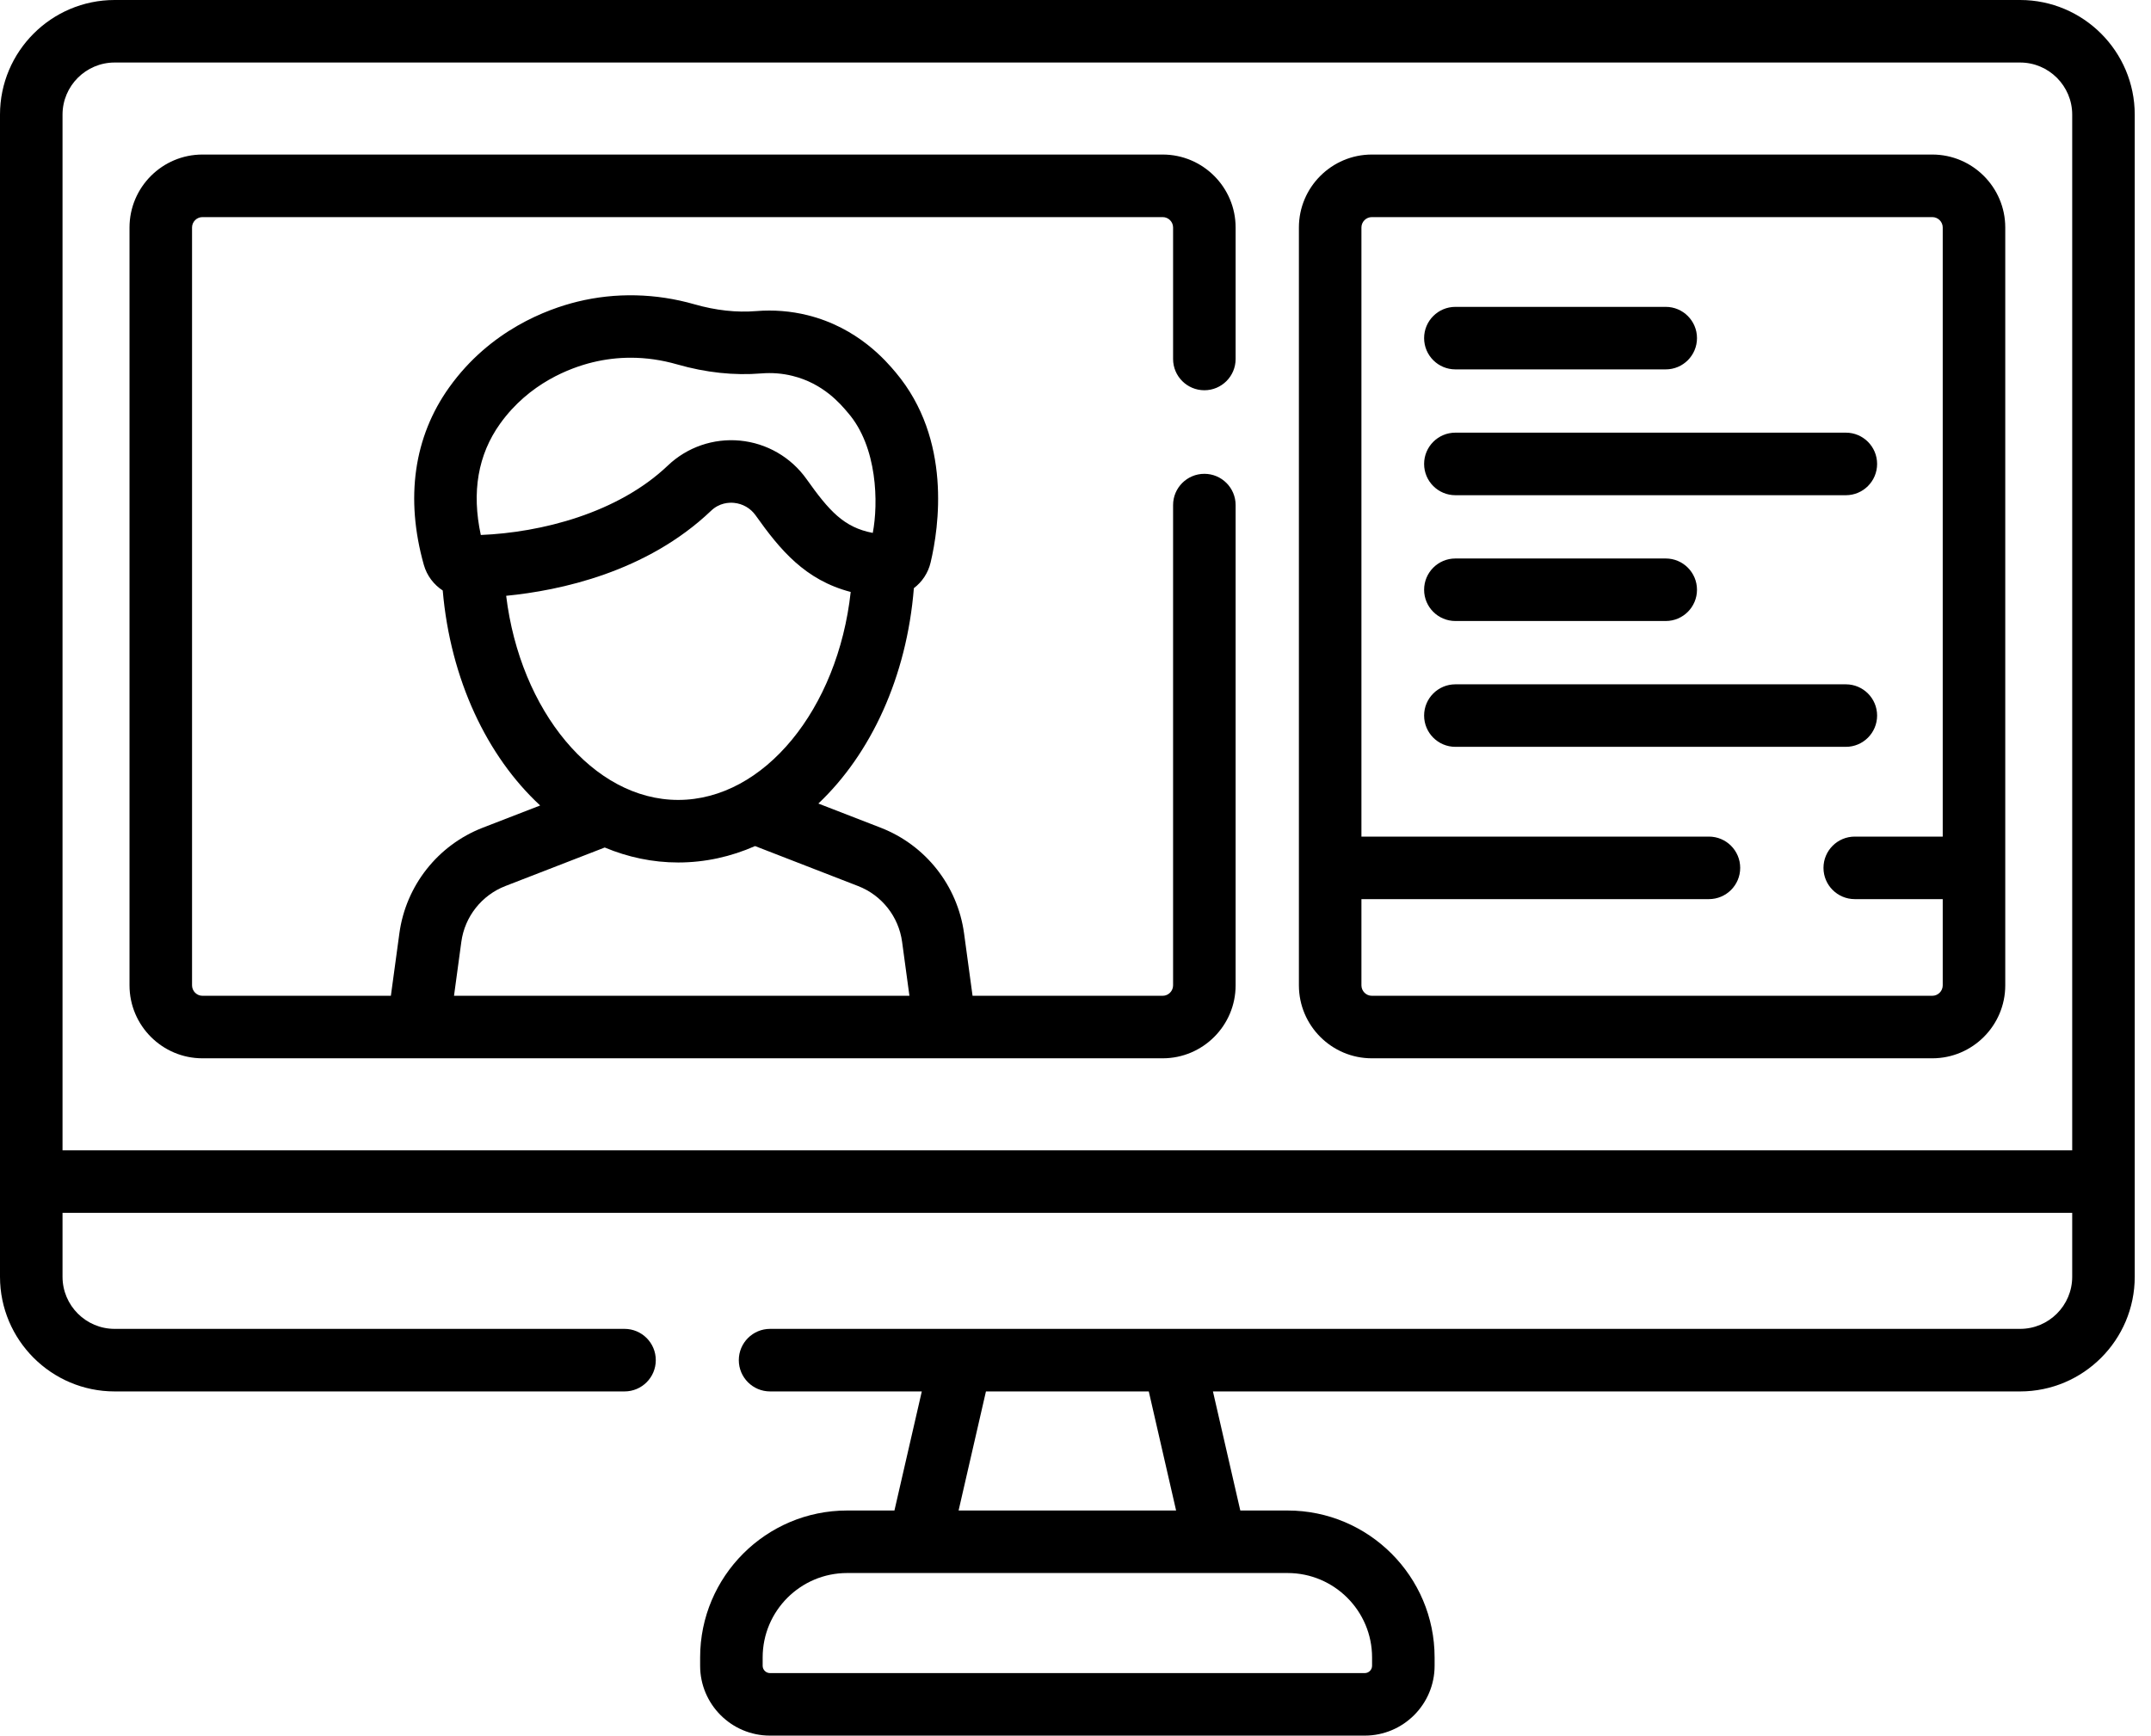
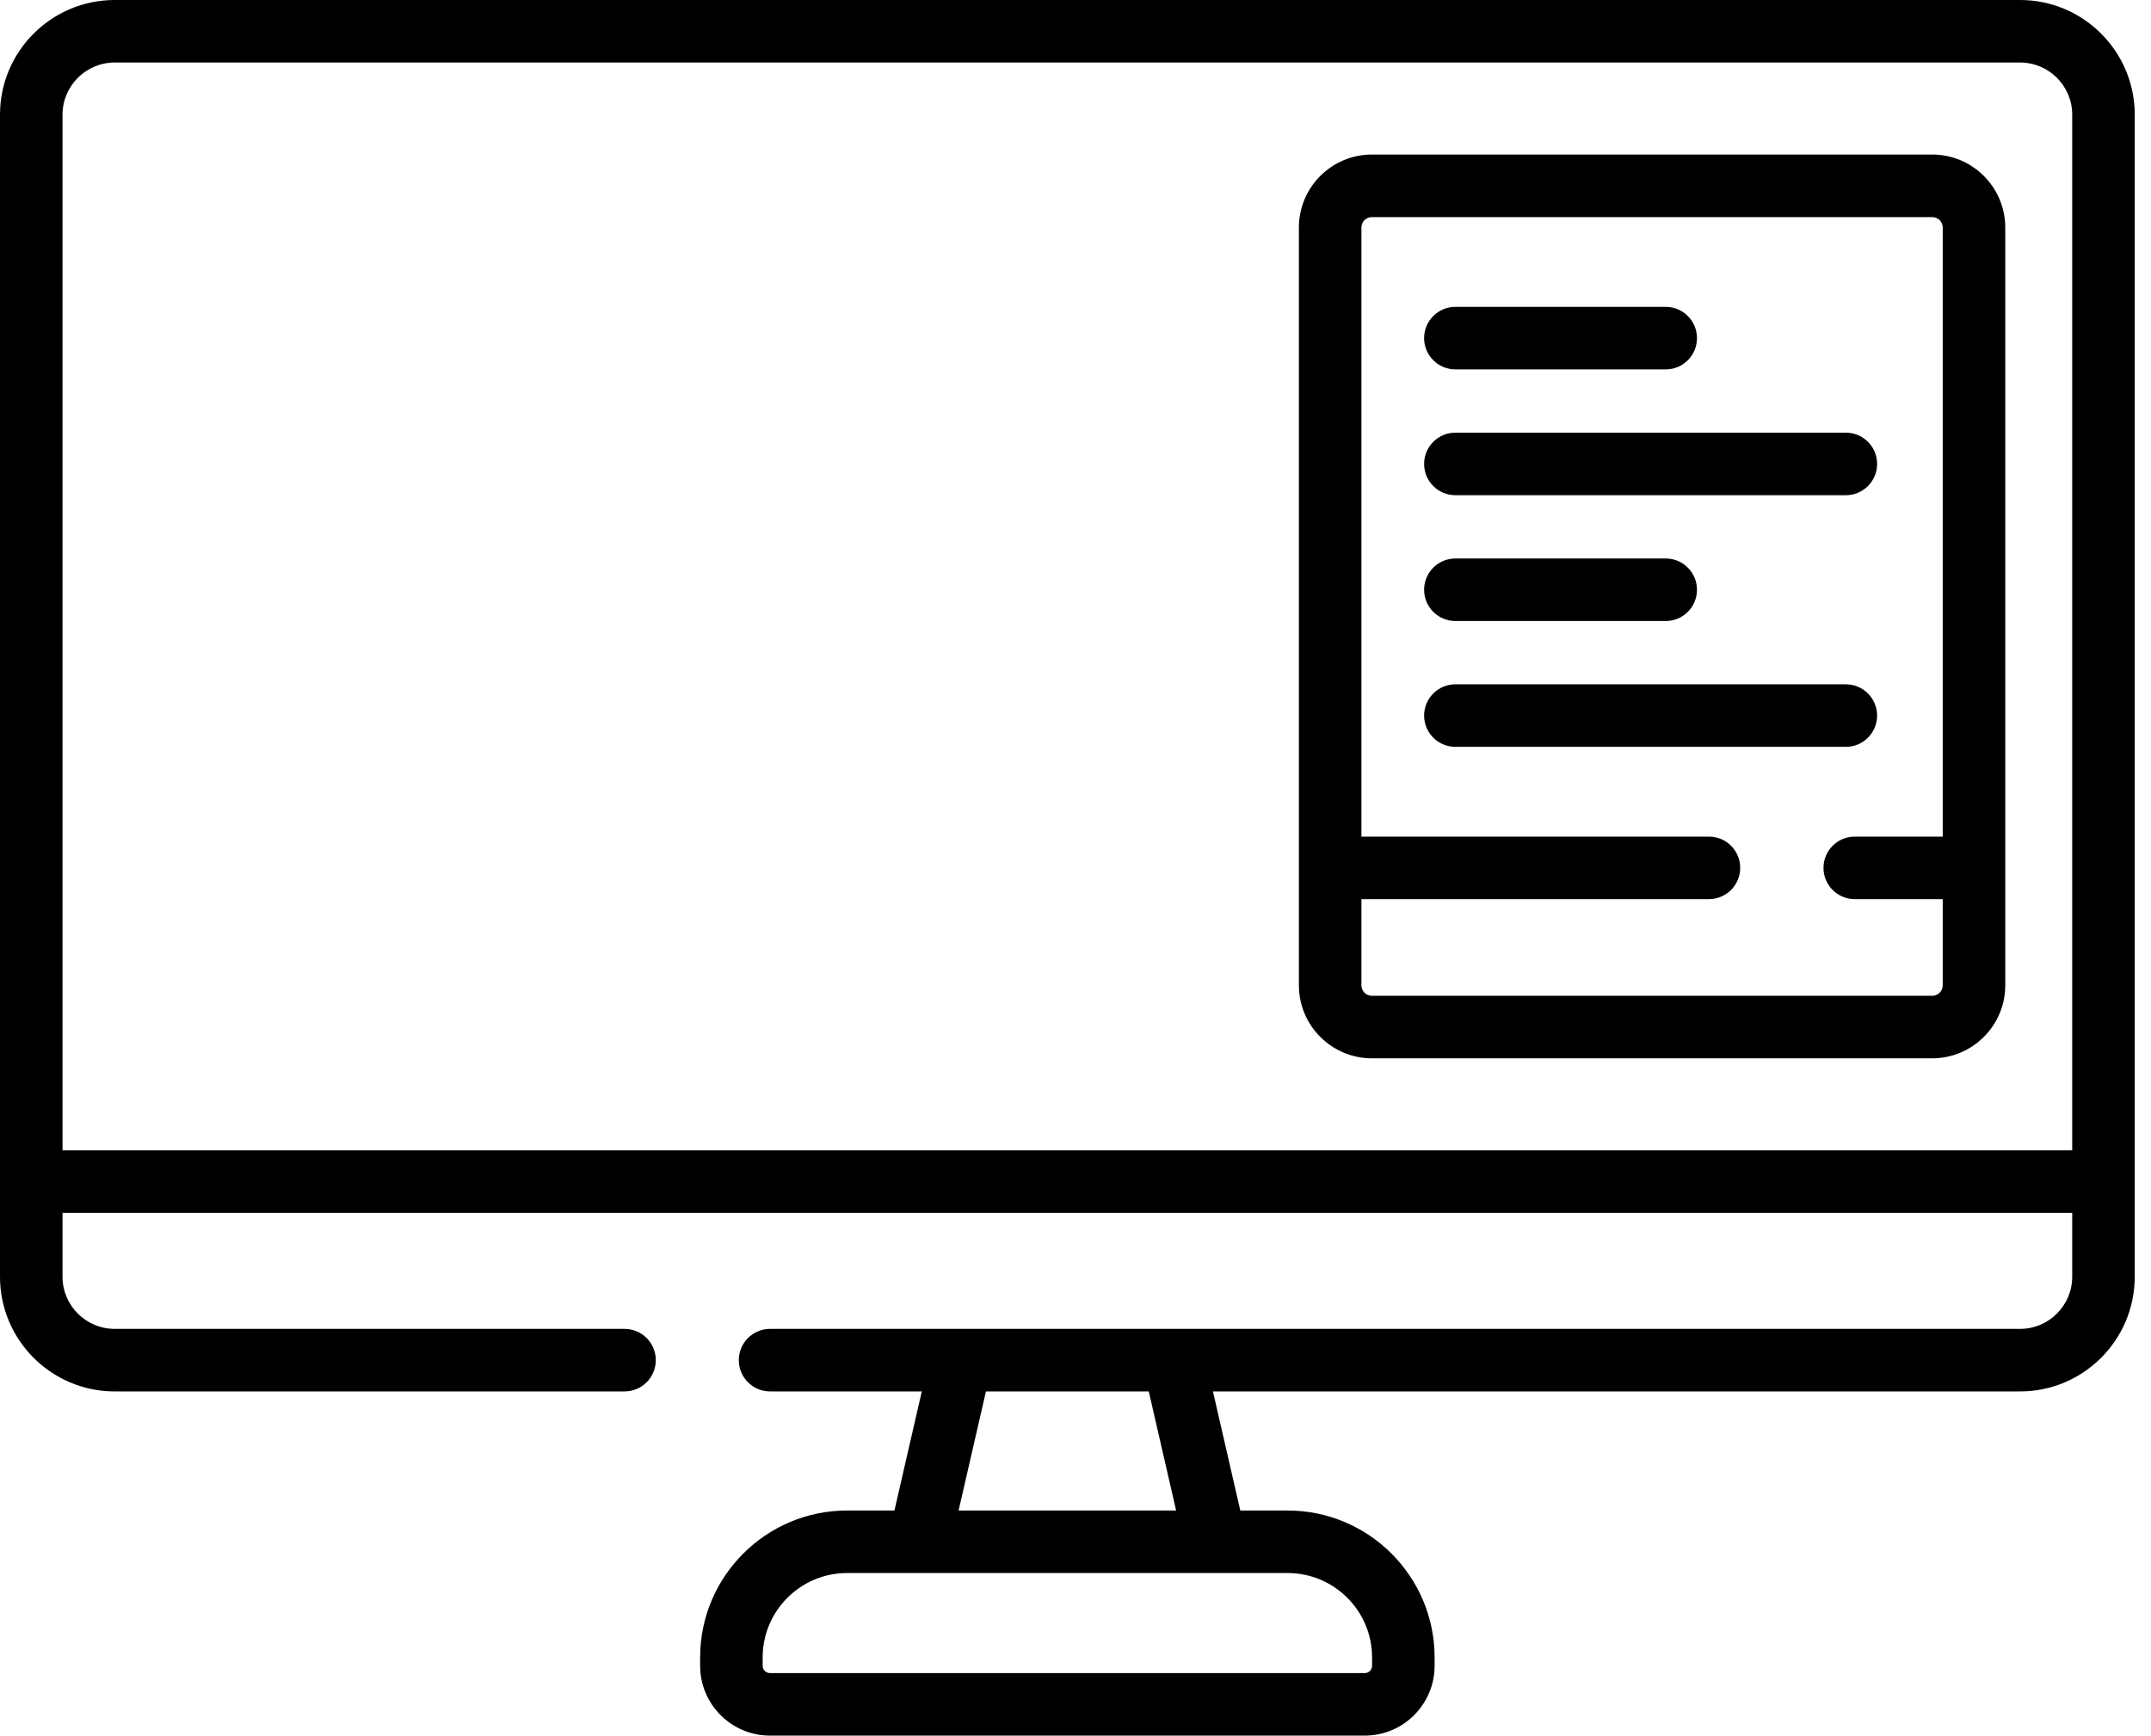
<svg xmlns="http://www.w3.org/2000/svg" width="57" height="46" viewBox="0 0 57 46" fill="none">
  <path d="M53.531 0H3.038C1.363 0 0 1.363 0 3.038V33.839C0 35.515 1.363 36.878 3.038 36.878H16.549C17.007 36.878 17.378 36.507 17.378 36.049C17.378 35.591 17.007 35.22 16.549 35.22H3.038C2.277 35.22 1.657 34.601 1.657 33.839V32.145H54.912V33.839C54.912 34.601 54.292 35.22 53.531 35.22H20.407C19.949 35.22 19.578 35.591 19.578 36.049C19.578 36.507 19.949 36.878 20.407 36.878H24.427L23.702 40.034H22.447C20.3 40.034 18.553 41.781 18.553 43.928V44.149C18.553 45.17 19.383 46 20.403 46H36.165C37.186 46 38.016 45.17 38.016 44.149V43.928C38.016 41.781 36.269 40.034 34.121 40.034H32.867L32.142 36.878H53.531C55.206 36.878 56.569 35.515 56.569 33.839V3.038C56.569 1.363 55.206 0 53.531 0ZM36.359 43.928V44.149C36.359 44.256 36.272 44.343 36.166 44.343H20.403C20.297 44.343 20.21 44.256 20.21 44.149V43.928C20.21 42.695 21.214 41.691 22.447 41.691H24.36C24.361 41.691 24.362 41.691 24.363 41.691C24.363 41.691 24.364 41.691 24.365 41.691H32.204C32.205 41.691 32.205 41.691 32.206 41.691C32.207 41.691 32.208 41.691 32.209 41.691H34.121C35.355 41.691 36.359 42.695 36.359 43.928ZM31.166 40.034H25.402L26.127 36.878H30.442L31.166 40.034ZM1.657 30.488V3.038C1.657 2.277 2.277 1.657 3.038 1.657H53.531C54.292 1.657 54.912 2.277 54.912 3.038V30.488H1.657V30.488Z" fill="black" />
-   <path d="M30.81 4.096H5.365C4.299 4.096 3.432 4.964 3.432 6.03V26.115C3.432 27.181 4.299 28.049 5.365 28.049H30.81C31.876 28.049 32.743 27.181 32.743 26.115V13.386C32.743 12.929 32.372 12.558 31.915 12.558C31.457 12.558 31.086 12.929 31.086 13.386V26.115C31.086 26.267 30.962 26.392 30.81 26.392H25.772L25.547 24.738C25.375 23.473 24.528 22.399 23.337 21.937L21.686 21.297C23.075 19.983 24.028 17.944 24.217 15.588C24.433 15.425 24.595 15.188 24.661 14.906C24.88 13.983 25.227 11.645 23.738 9.874L23.738 9.874C23.491 9.579 22.738 8.684 21.396 8.353C20.955 8.244 20.499 8.208 20.04 8.245C19.519 8.288 18.968 8.227 18.402 8.065C17.381 7.772 16.31 7.748 15.303 7.995C14.499 8.192 12.989 8.749 11.904 10.266C10.966 11.577 10.734 13.204 11.231 14.97C11.312 15.257 11.494 15.495 11.732 15.65C11.936 18.009 12.907 20.047 14.314 21.348L12.793 21.937C11.602 22.399 10.755 23.473 10.583 24.738L10.358 26.392H5.365C5.213 26.392 5.089 26.267 5.089 26.115V6.03C5.089 5.878 5.213 5.754 5.365 5.754H30.81C30.962 5.754 31.086 5.878 31.086 6.03V9.515C31.086 9.972 31.457 10.343 31.915 10.343C32.372 10.343 32.743 9.972 32.743 9.515V6.03C32.743 4.964 31.876 4.096 30.81 4.096ZM13.252 11.23C14.026 10.148 15.117 9.747 15.698 9.604C16.033 9.522 16.372 9.481 16.713 9.481C17.122 9.481 17.534 9.54 17.945 9.658C18.704 9.876 19.454 9.956 20.175 9.897C20.456 9.874 20.733 9.896 20.999 9.962C21.817 10.163 22.274 10.707 22.47 10.94C23.257 11.846 23.277 13.343 23.128 14.124C22.361 13.979 21.971 13.54 21.373 12.698C20.961 12.118 20.319 11.746 19.61 11.678C18.906 11.611 18.209 11.851 17.699 12.337C16.369 13.605 14.331 14.114 12.741 14.179C12.495 13.04 12.666 12.049 13.252 11.23ZM13.413 15.791C14.832 15.652 17.132 15.168 18.843 13.537C19.064 13.325 19.319 13.315 19.452 13.328C19.681 13.35 19.889 13.47 20.022 13.657C20.675 14.577 21.335 15.373 22.543 15.689C22.204 18.786 20.251 21.201 17.972 21.201C15.72 21.201 13.784 18.837 13.413 15.791ZM12.225 24.962C12.316 24.293 12.764 23.727 13.392 23.483L16.025 22.462C16.638 22.718 17.292 22.859 17.972 22.859C18.686 22.859 19.37 22.705 20.009 22.424L22.738 23.483C23.367 23.727 23.814 24.293 23.905 24.962L24.099 26.392H12.031L12.225 24.962Z" fill="black" />
  <path d="M51.204 4.096H36.353C35.287 4.096 34.42 4.964 34.42 6.03V26.115C34.42 27.181 35.287 28.049 36.353 28.049H51.204C52.27 28.049 53.138 27.181 53.138 26.115V6.03C53.138 4.964 52.27 4.096 51.204 4.096ZM51.204 26.392H36.353C36.201 26.392 36.077 26.267 36.077 26.115V23.83H45.285C45.743 23.83 46.114 23.459 46.114 23.002C46.114 22.544 45.743 22.173 45.285 22.173H36.077V6.03C36.077 5.878 36.201 5.754 36.353 5.754H51.204C51.357 5.754 51.481 5.878 51.481 6.03V22.173H49.15C48.692 22.173 48.321 22.544 48.321 23.002C48.321 23.459 48.692 23.83 49.15 23.83H51.481V26.115C51.481 26.267 51.357 26.392 51.204 26.392Z" fill="black" />
  <path d="M38.567 13.125H48.914C49.371 13.125 49.742 12.754 49.742 12.296C49.742 11.838 49.371 11.467 48.914 11.467H38.567C38.109 11.467 37.738 11.838 37.738 12.296C37.738 12.754 38.109 13.125 38.567 13.125Z" fill="black" />
  <path d="M49.742 18.965C49.742 18.508 49.371 18.137 48.914 18.137H38.567C38.109 18.137 37.738 18.508 37.738 18.965C37.738 19.423 38.109 19.794 38.567 19.794H48.914C49.371 19.794 49.742 19.423 49.742 18.965Z" fill="black" />
  <path d="M38.567 9.79H44.141C44.598 9.79 44.969 9.419 44.969 8.961C44.969 8.504 44.598 8.133 44.141 8.133H38.567C38.109 8.133 37.738 8.504 37.738 8.961C37.738 9.419 38.109 9.79 38.567 9.79Z" fill="black" />
  <path d="M38.567 16.459H44.141C44.598 16.459 44.969 16.088 44.969 15.631C44.969 15.173 44.598 14.802 44.141 14.802H38.567C38.109 14.802 37.738 15.173 37.738 15.631C37.738 16.088 38.109 16.459 38.567 16.459Z" fill="black" />
</svg>